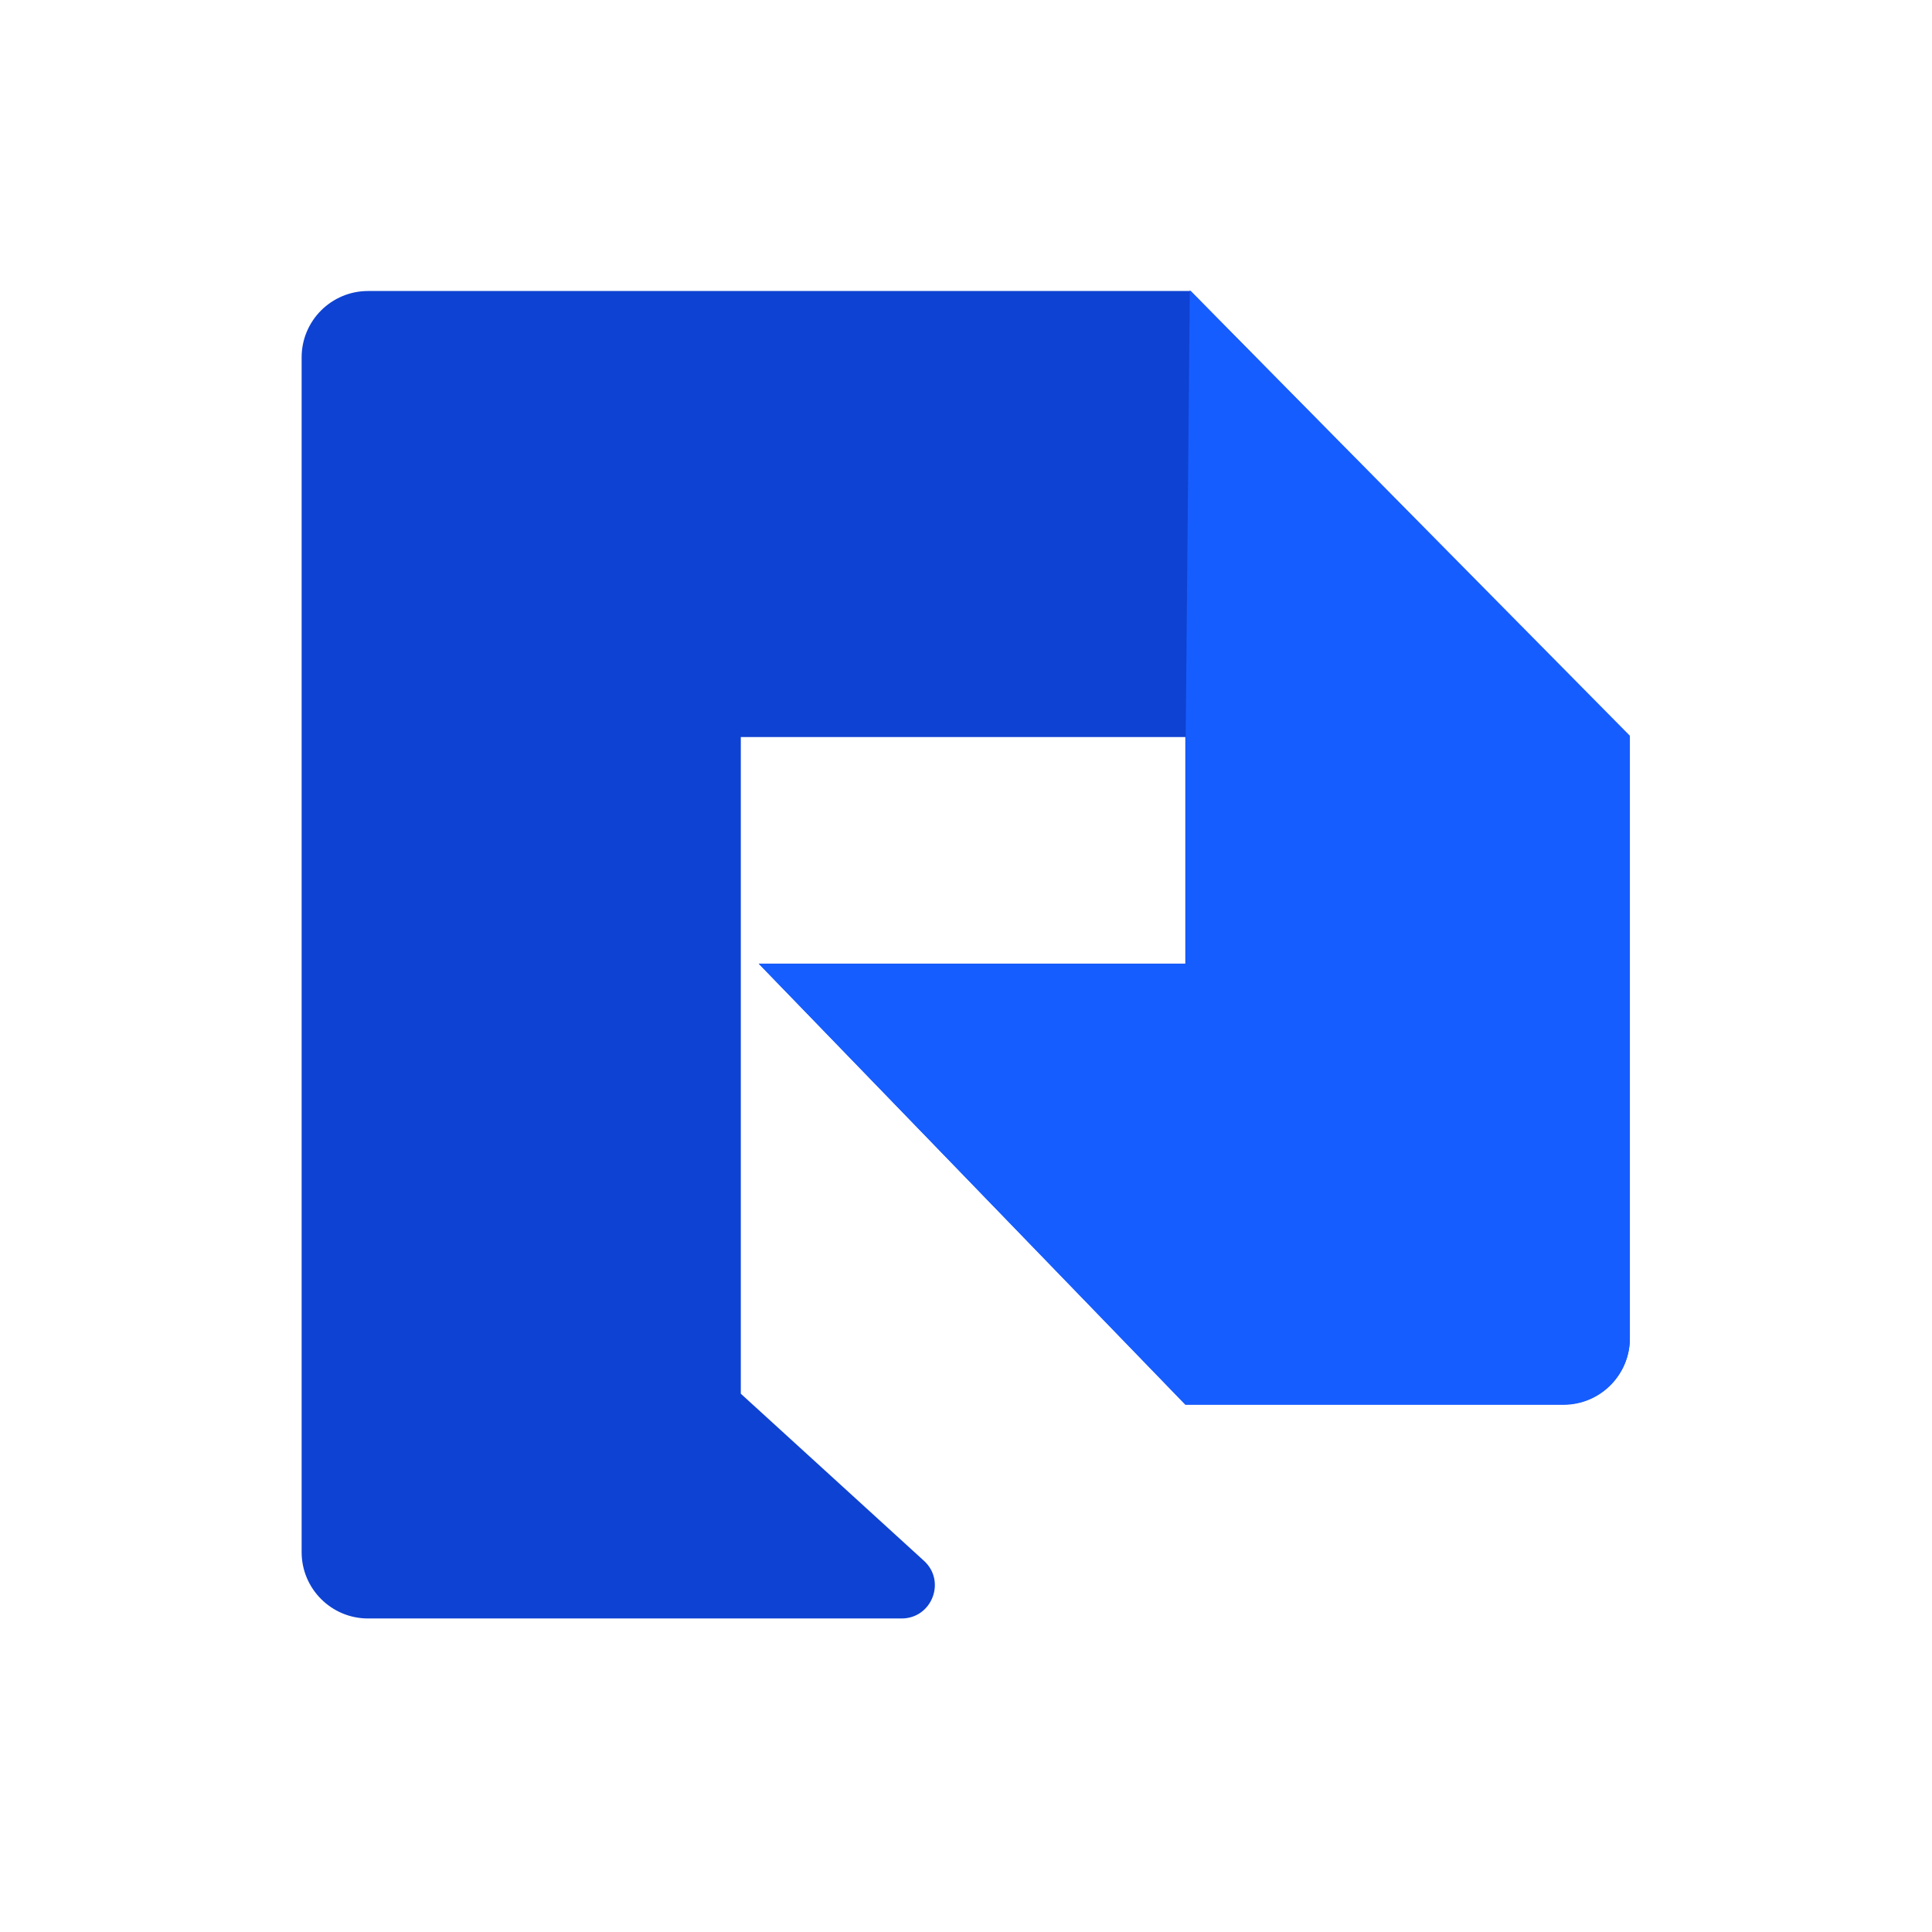
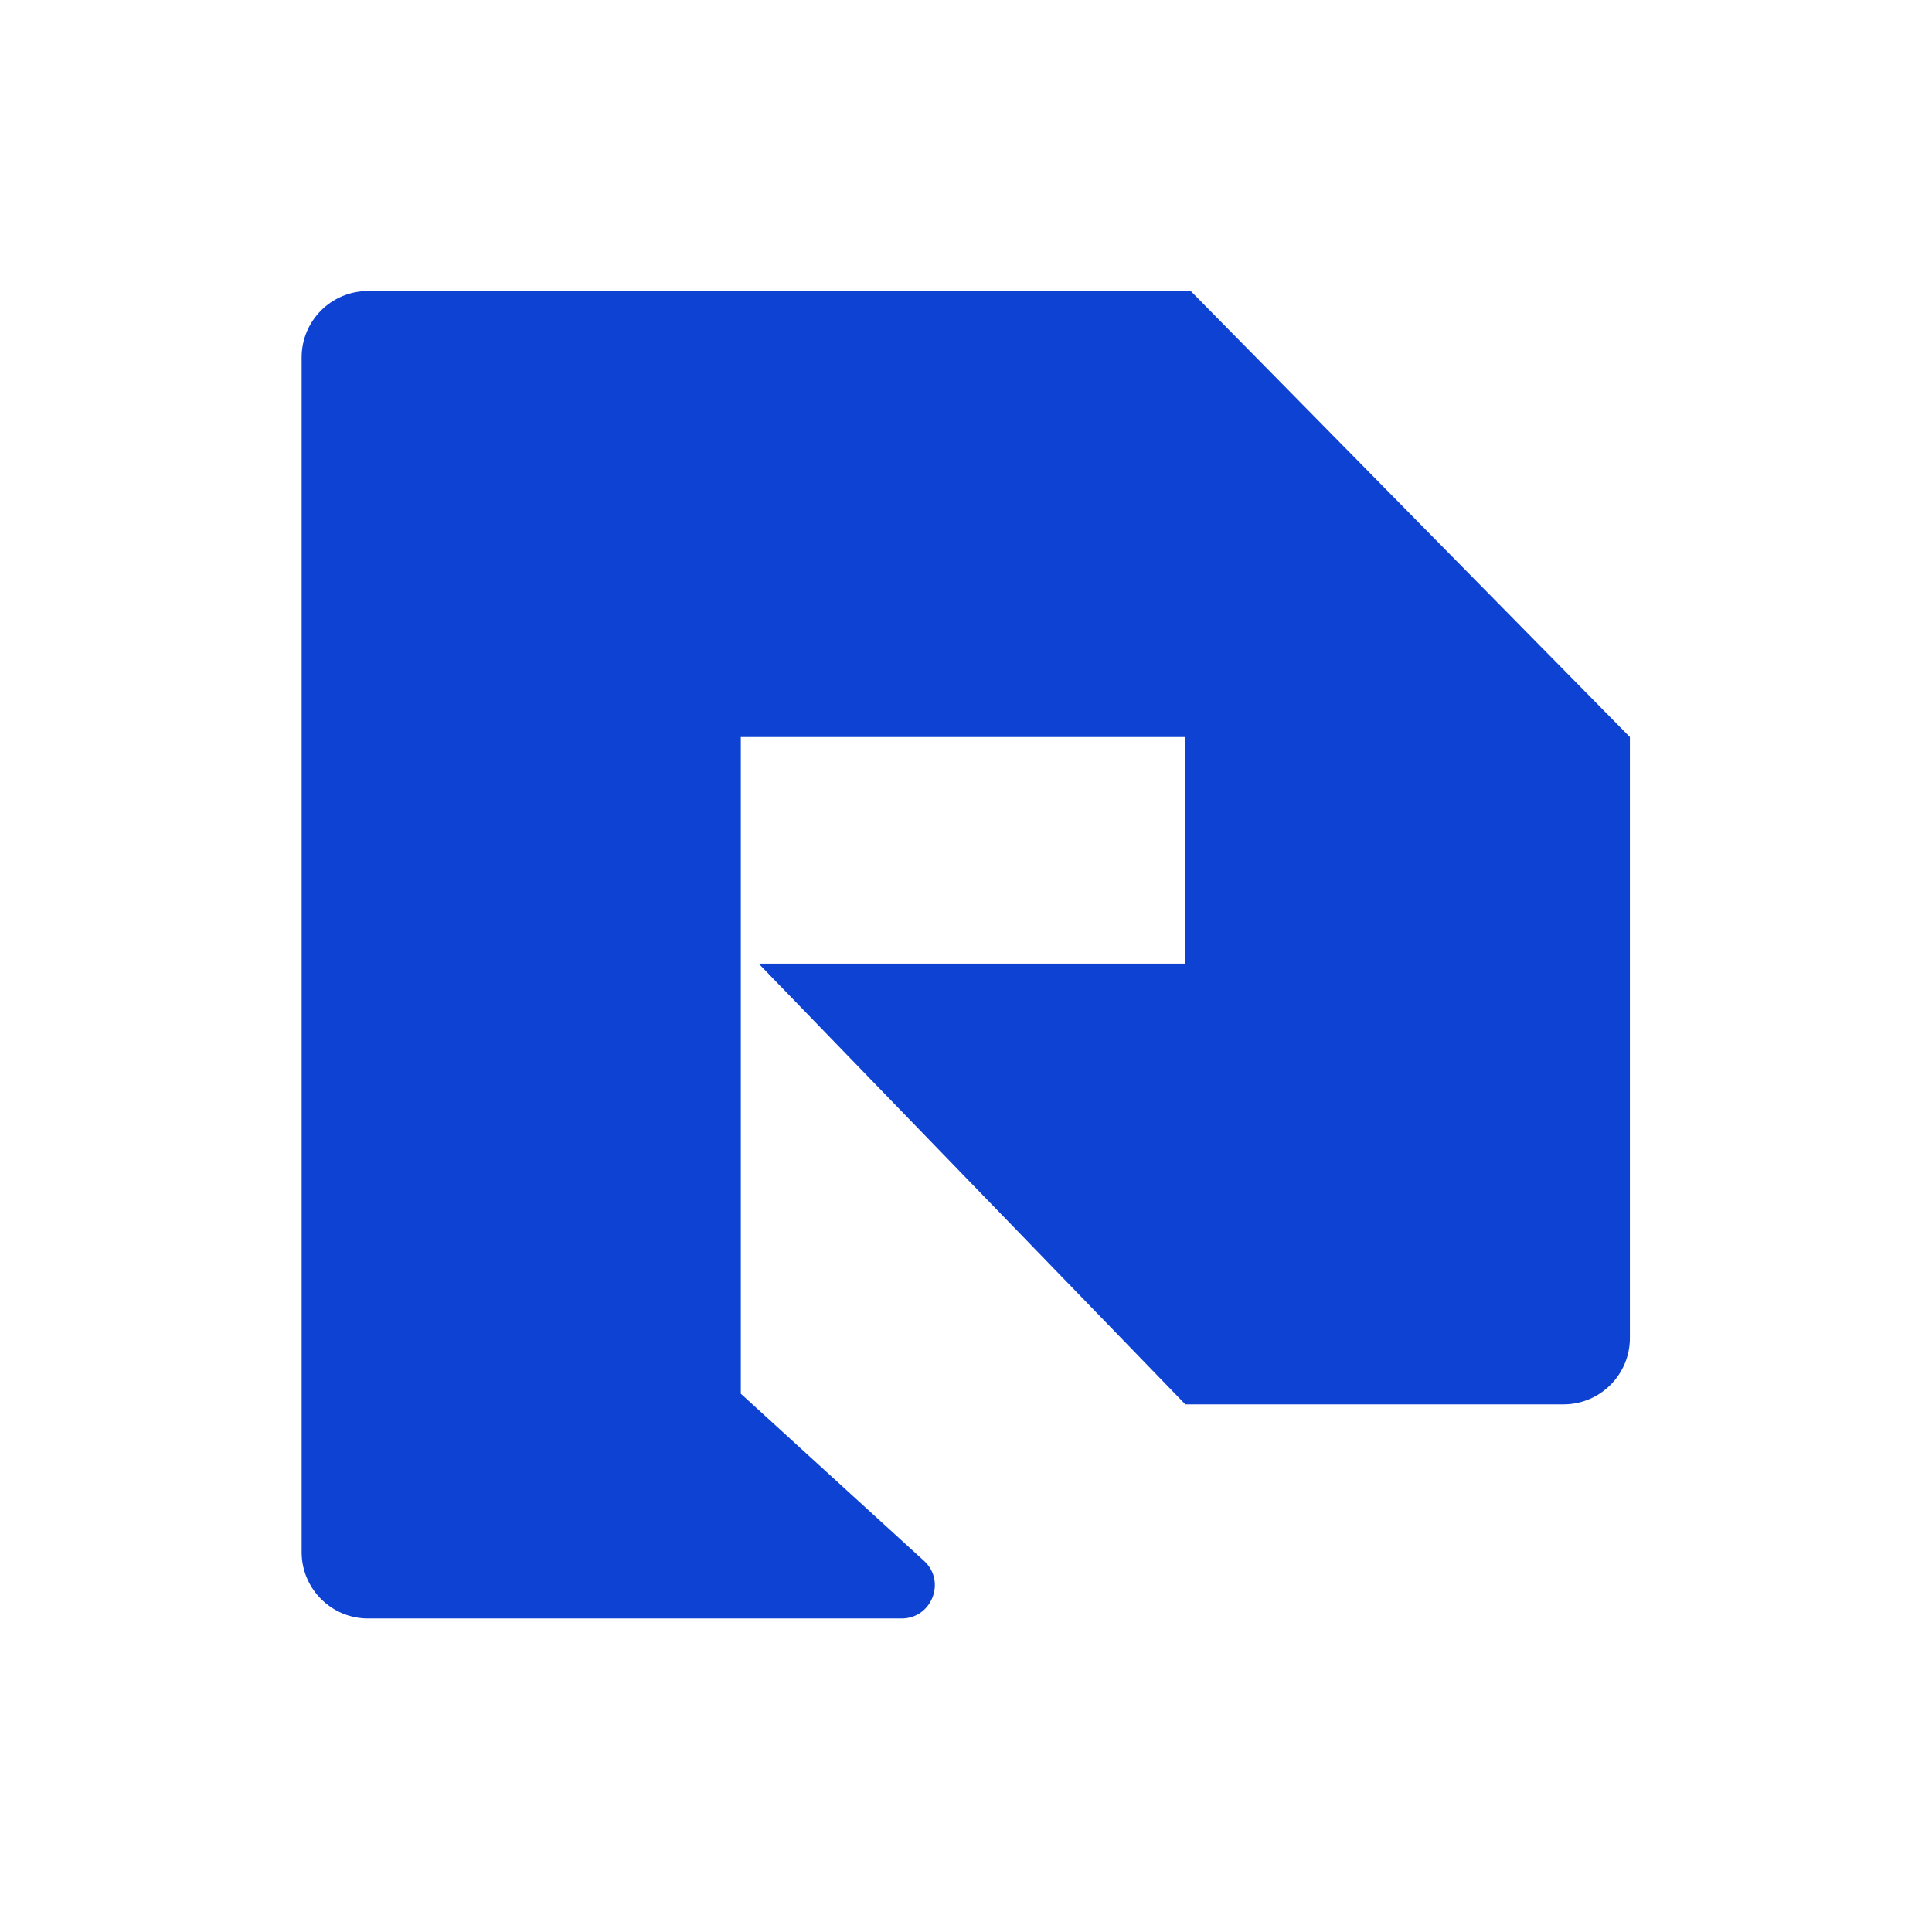
<svg xmlns="http://www.w3.org/2000/svg" width="32" height="32" viewBox="0 0 32 32" fill="none">
  <g clip-path="url(#clip0_5747_4506)">
    <path d="M4.996 5.919C4.996 5.312 5.489 4.82 6.096 4.82H19.722L26.996 12.208V22.162C26.996 22.769 26.503 23.261 25.896 23.261H19.633L12.566 15.961H19.633V12.208H12.27V23.084L15.304 25.852C15.675 26.19 15.435 26.807 14.933 26.807H6.096C5.489 26.807 4.996 26.315 4.996 25.708V5.919Z" fill="#0E42D2" />
-     <path d="M12.57 15.964H19.639V12.185L19.707 4.807L26.995 12.185V22.168C26.995 22.776 26.503 23.268 25.895 23.268H19.634L12.57 15.964Z" fill="#165DFF" />
  </g>
  <defs>
    <clipPath id="clip0_5747_4506">
      <rect width="22" height="22" fill="white" transform="translate(4.996 4.807)" />
    </clipPath>
  </defs>
</svg>